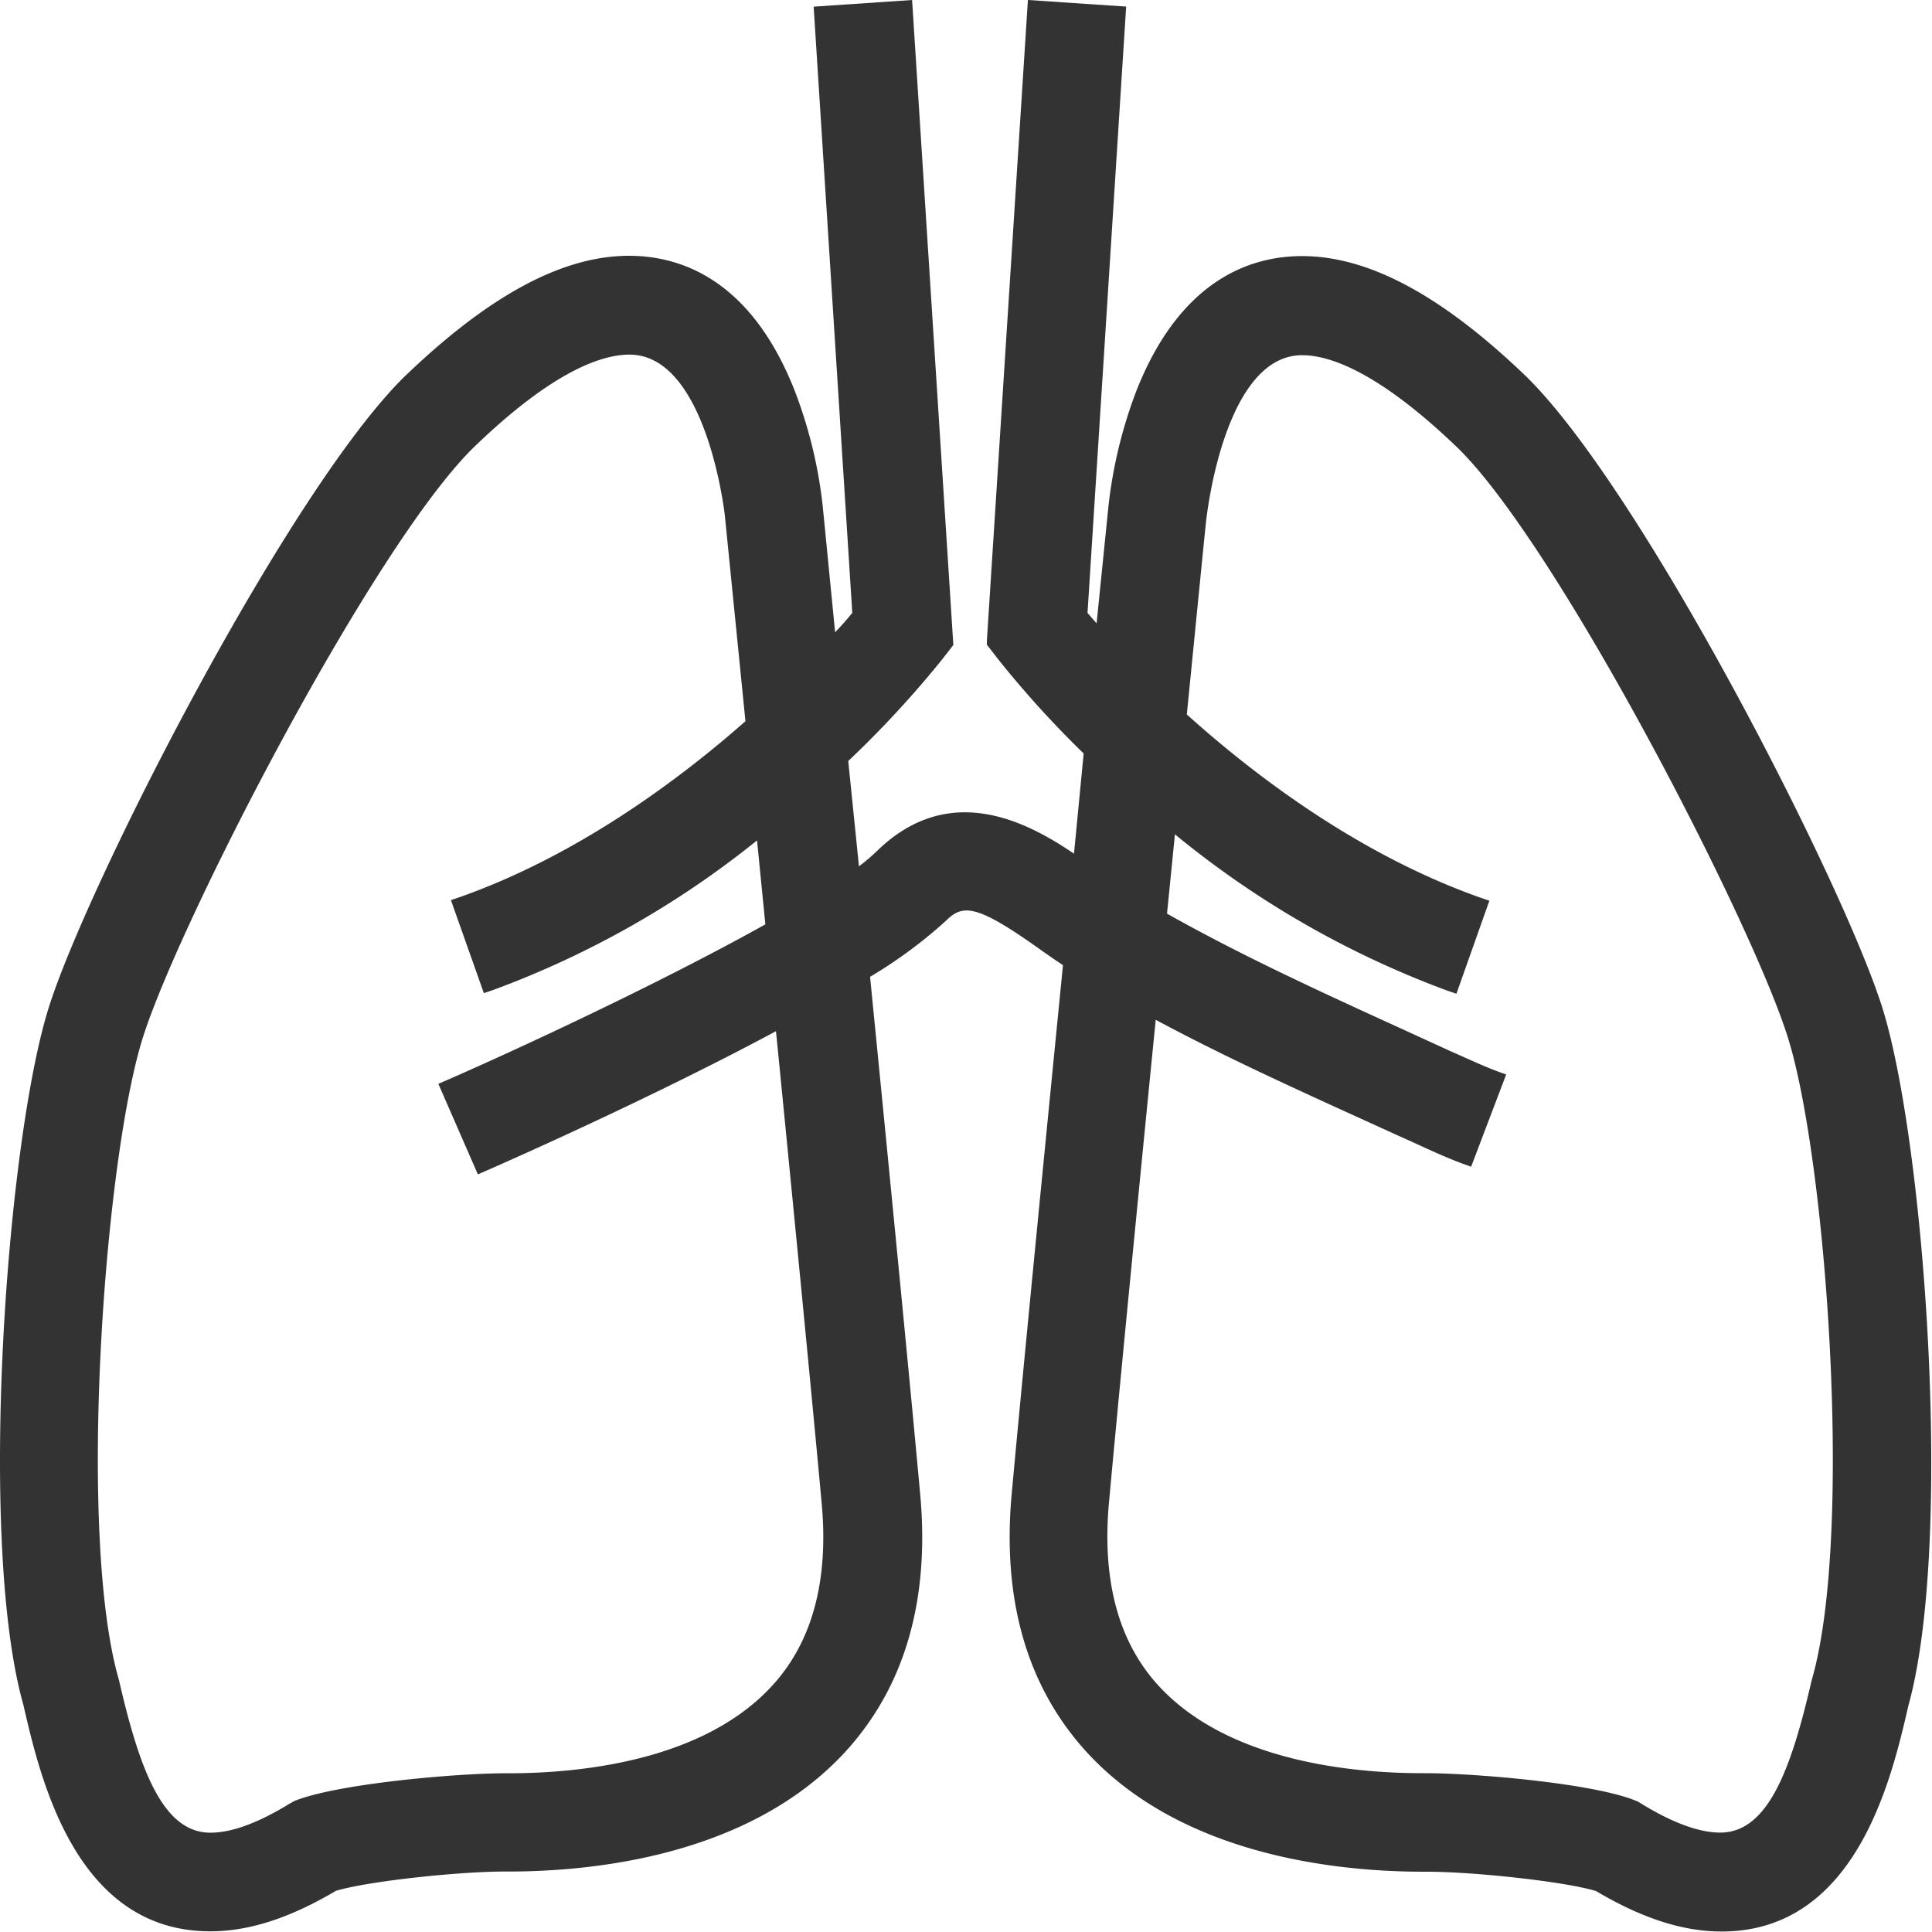
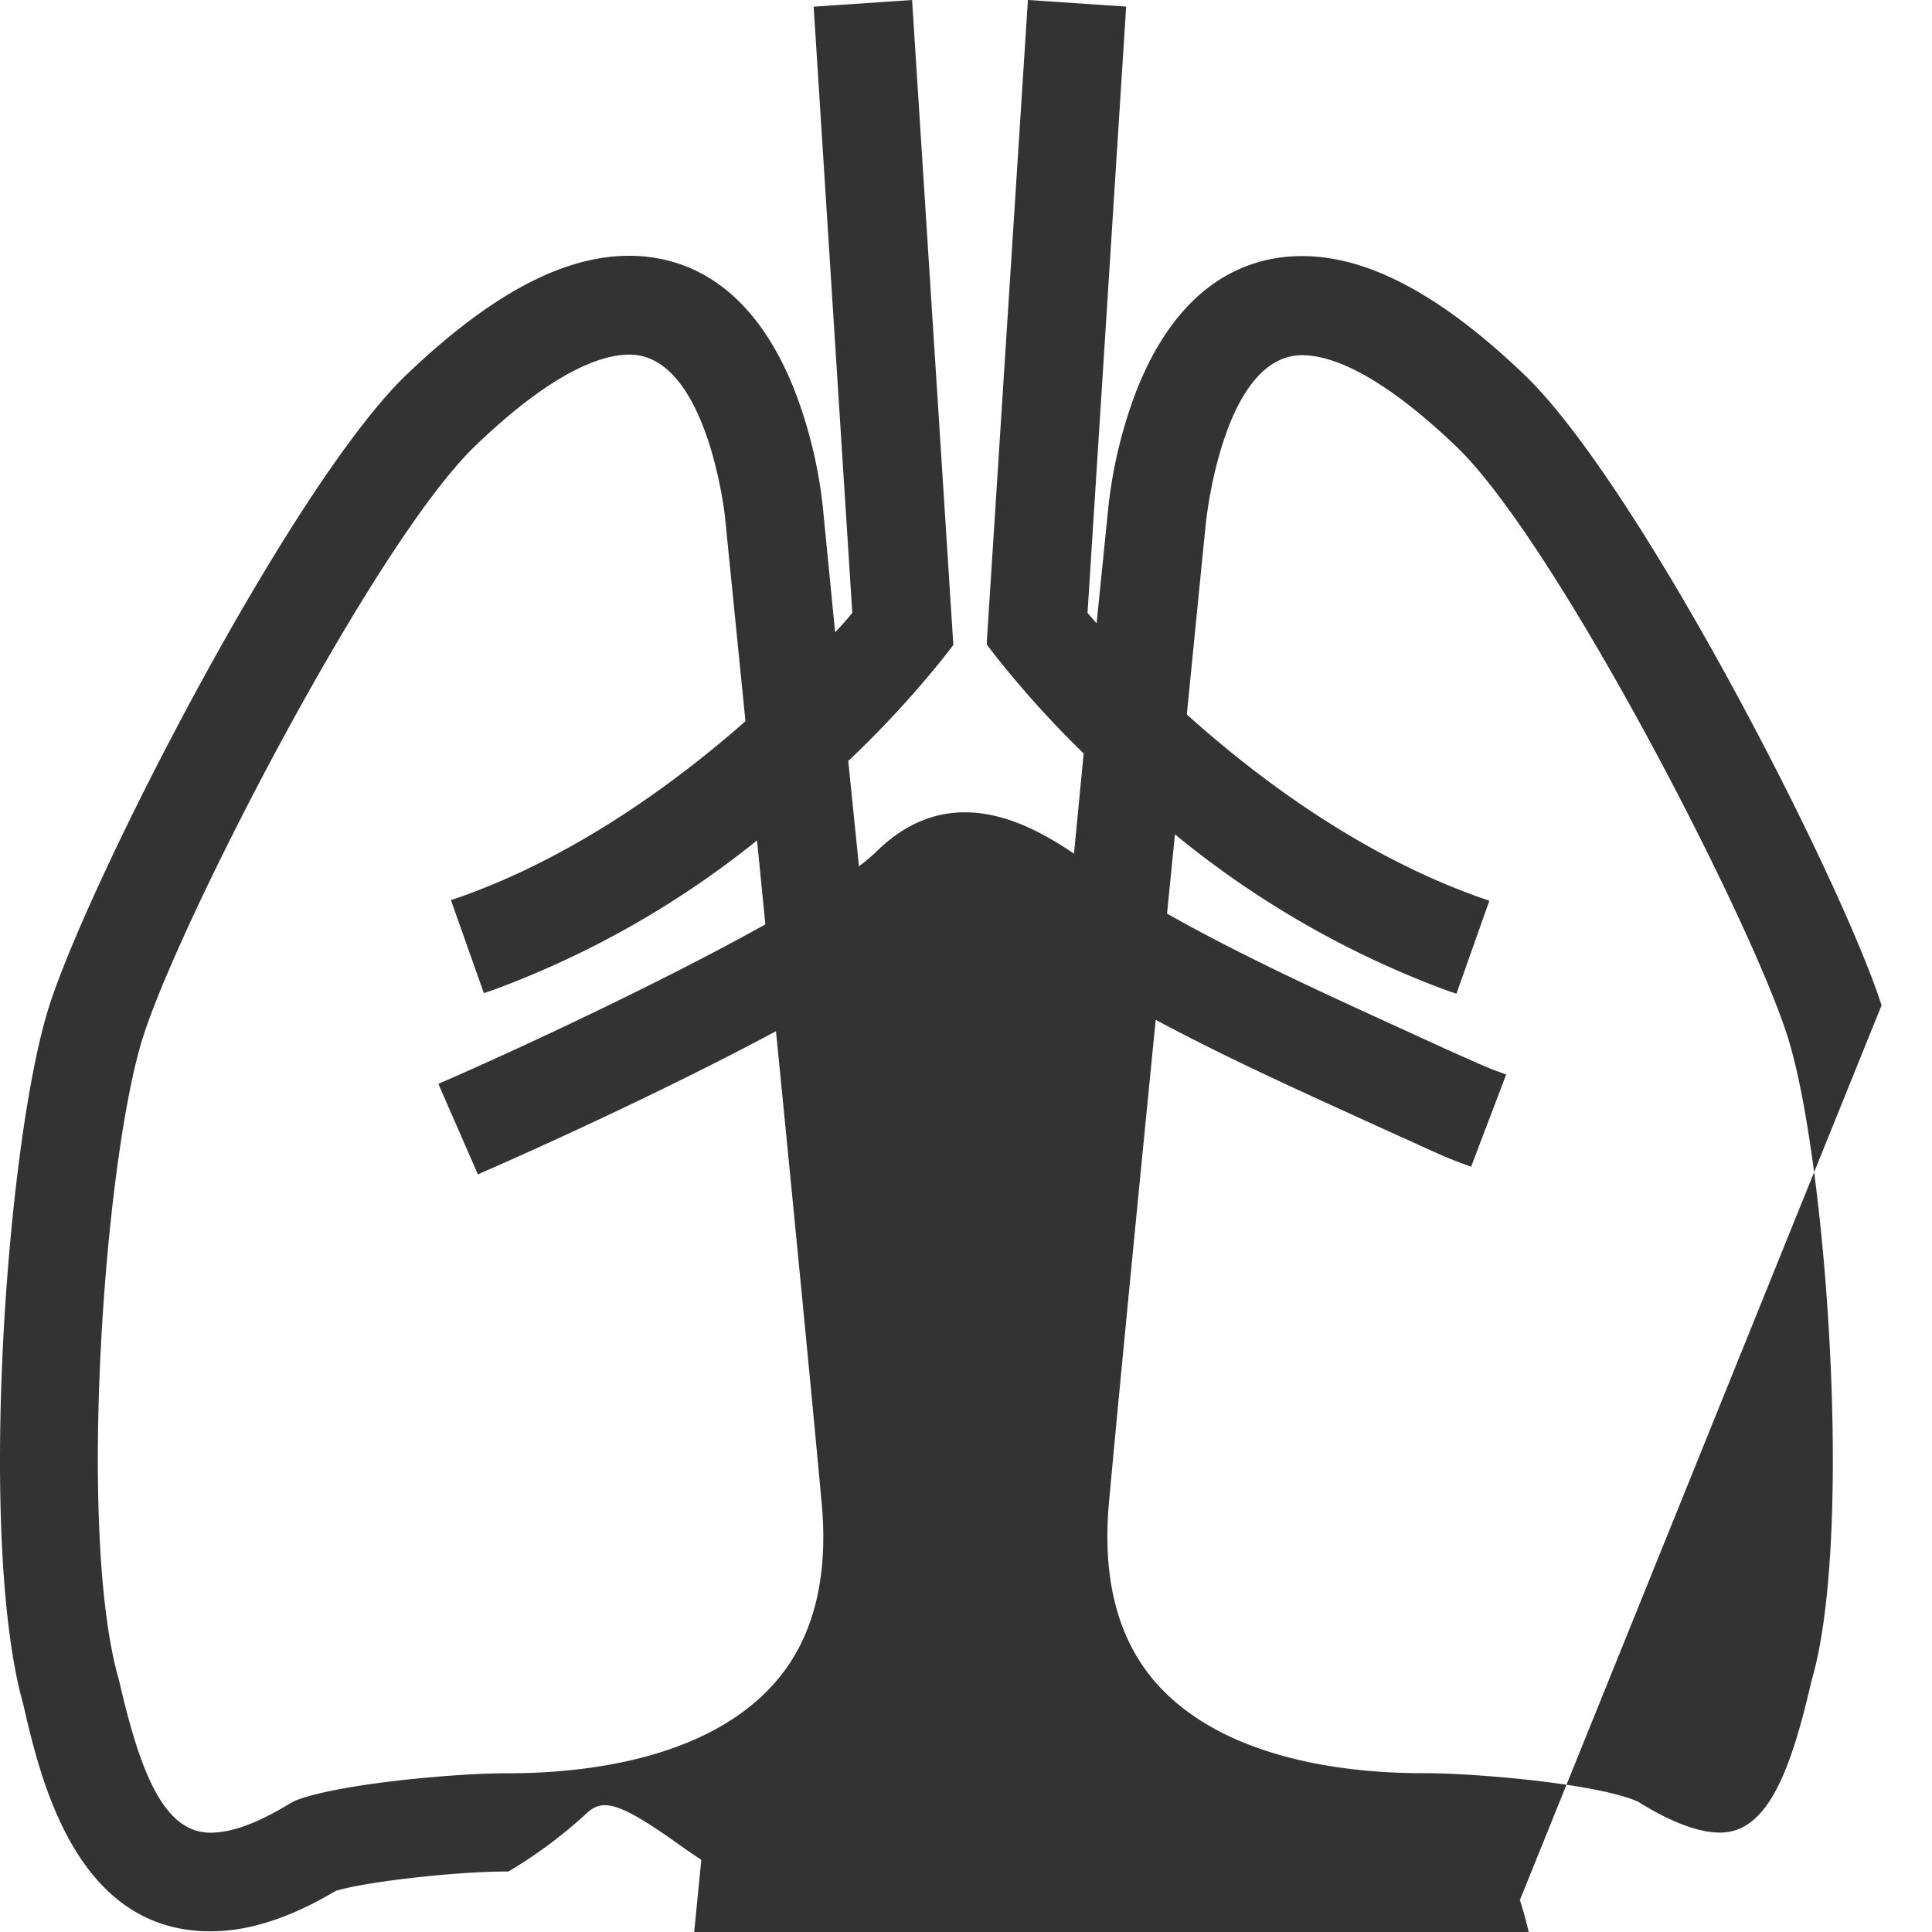
<svg xmlns="http://www.w3.org/2000/svg" t="1735076137602" class="icon" viewBox="0 0 1024 1024" version="1.1" p-id="6296" width="16" height="16">
-   <path d="M997.269 532.838C975.407 465.05 870.191 259.686 809.058 199.68c-44.698-43.059-83.61-63.949-118.938-63.949-27.136 0-64.358 12.339-87.654 71.014a247.04 247.04 0 0 0-14.95 61.44l-6.298 62.208-4.813-5.53 20.48-321.382L544.815 0l-21.76 339.712v1.997l6.093 7.834a536.269 536.269 0 0 0 45.21 49.818l-5.12 53.094c-24.218-16.384-65.792-39.168-104.55-1.28a101.939 101.939 0 0 1-9.421 7.987l-5.683-55.808a545.741 545.741 0 0 0 49.613-53.658l6.093-7.834L483.426 0 431.253 3.533l20.48 321.331c-2.304 2.714-5.12 6.195-9.114 10.24L436.066 268.288a244.429 244.429 0 0 0-14.95-61.44C397.819 147.917 360.546 135.578 333.41 135.578c-35.328 0-74.24 20.941-119.142 64.154C153.339 259.686 48.072 465.05 26.21 532.838c-22.682 70.298-38.298 284.262-13.824 370.739 8.96 38.963 27.648 120.064 99.072 120.064 20.48 0 42.189-7.014 66.56-21.453 16.896-5.12 65.075-10.24 89.498-10.24h1.946c45.21 0 128.563-8.346 179.2-64.154 31.437-34.765 44.493-81.203 38.861-137.933-4.25-46.592-13.107-138.24-26.368-272.128a248.166 248.166 0 0 0 40.09-29.594c8.755-8.602 15.36-9.574 48.845 14.234 4.659 3.328 9.011 6.349 13.312 9.165-9.37 94.669-21.555 218.522-26.982 278.118-5.632 56.934 7.424 103.373 38.861 138.24 50.483 55.808 133.837 64.154 179.2 64.154h1.946c24.371 0 72.602 5.12 89.498 10.24 24.32 14.438 46.08 21.453 66.56 21.453 71.424 0 90.112-81.101 99.021-119.808 24.115-86.835 8.448-300.8-14.234-371.098zM747.618 604.826c8.653 3.994 17.562 8.141 26.982 11.725l5.12 1.843 18.586-48.896-5.12-1.843c-7.782-2.97-15.36-6.554-23.808-10.24l-25.6-11.725c-41.728-19.046-84.838-38.707-125.235-61.44l4.198-42.035a499.814 499.814 0 0 0 144.077 82.739l5.12 1.741 17.459-49.306-5.12-1.741c-64.614-22.938-119.757-65.024-155.238-96.973 6.093-61.133 10.24-103.782 10.547-105.165s9.626-85.248 50.586-85.248c14.336 0 40.294 8.55 82.586 49.254C825.749 289.485 927.381 486.4 947.298 548.915c20.48 63.642 35.277 263.782 13.107 341.043l-0.358 1.331c-11.059 48.026-23.501 79.974-48.282 80.026-11.11 0-25.19-5.12-41.882-15.36l-1.741-1.075-2.816-1.126c-24.422-9.011-85.197-13.926-109.568-13.926h-1.946c-36.557 0-103.373-6.093-140.288-46.95-21.094-23.347-29.696-56.32-25.6-98.048 4.096-44.902 12.339-130.458 24.627-254.31 35.84 19.251 73.216 36.198 109.158 52.582l20.48 9.318zM244.117 475.341l-5.12 1.741 17.459 49.306 5.12-1.741A496.282 496.282 0 0 0 401.25 445.44l4.403 44.493c-56.32 31.437-132.096 66.56-168.499 82.432l-4.813 2.099 20.941 47.974 4.813-2.099c14.643-6.4 88.73-39.219 153.19-73.779 8.397 84.685 19.046 193.638 24.064 248.525 4.147 41.574-4.454 74.496-25.6 97.843-36.966 40.96-103.782 46.95-140.288 46.95h-1.946c-24.371 0-85.094 5.12-109.517 13.926l-1.894 0.717-2.662 1.485c-16.691 10.24-30.72 15.36-41.882 15.36-24.781 0-37.222-32-48.333-80.128l-0.307-1.229c-22.17-77.261-7.475-277.402 13.107-341.043C96.149 486.4 197.73 289.485 250.978 237.21c42.342-40.96 68.301-49.254 82.637-49.254 40.96 0 50.483 84.378 50.586 85.453l10.906 108.851c-34.714 30.566-88.371 70.861-150.989 93.082z" fill="#333333" p-id="6297" />
+   <path d="M997.269 532.838C975.407 465.05 870.191 259.686 809.058 199.68c-44.698-43.059-83.61-63.949-118.938-63.949-27.136 0-64.358 12.339-87.654 71.014a247.04 247.04 0 0 0-14.95 61.44l-6.298 62.208-4.813-5.53 20.48-321.382L544.815 0l-21.76 339.712v1.997l6.093 7.834a536.269 536.269 0 0 0 45.21 49.818l-5.12 53.094c-24.218-16.384-65.792-39.168-104.55-1.28a101.939 101.939 0 0 1-9.421 7.987l-5.683-55.808a545.741 545.741 0 0 0 49.613-53.658l6.093-7.834L483.426 0 431.253 3.533l20.48 321.331c-2.304 2.714-5.12 6.195-9.114 10.24L436.066 268.288a244.429 244.429 0 0 0-14.95-61.44C397.819 147.917 360.546 135.578 333.41 135.578c-35.328 0-74.24 20.941-119.142 64.154C153.339 259.686 48.072 465.05 26.21 532.838c-22.682 70.298-38.298 284.262-13.824 370.739 8.96 38.963 27.648 120.064 99.072 120.064 20.48 0 42.189-7.014 66.56-21.453 16.896-5.12 65.075-10.24 89.498-10.24h1.946a248.166 248.166 0 0 0 40.09-29.594c8.755-8.602 15.36-9.574 48.845 14.234 4.659 3.328 9.011 6.349 13.312 9.165-9.37 94.669-21.555 218.522-26.982 278.118-5.632 56.934 7.424 103.373 38.861 138.24 50.483 55.808 133.837 64.154 179.2 64.154h1.946c24.371 0 72.602 5.12 89.498 10.24 24.32 14.438 46.08 21.453 66.56 21.453 71.424 0 90.112-81.101 99.021-119.808 24.115-86.835 8.448-300.8-14.234-371.098zM747.618 604.826c8.653 3.994 17.562 8.141 26.982 11.725l5.12 1.843 18.586-48.896-5.12-1.843c-7.782-2.97-15.36-6.554-23.808-10.24l-25.6-11.725c-41.728-19.046-84.838-38.707-125.235-61.44l4.198-42.035a499.814 499.814 0 0 0 144.077 82.739l5.12 1.741 17.459-49.306-5.12-1.741c-64.614-22.938-119.757-65.024-155.238-96.973 6.093-61.133 10.24-103.782 10.547-105.165s9.626-85.248 50.586-85.248c14.336 0 40.294 8.55 82.586 49.254C825.749 289.485 927.381 486.4 947.298 548.915c20.48 63.642 35.277 263.782 13.107 341.043l-0.358 1.331c-11.059 48.026-23.501 79.974-48.282 80.026-11.11 0-25.19-5.12-41.882-15.36l-1.741-1.075-2.816-1.126c-24.422-9.011-85.197-13.926-109.568-13.926h-1.946c-36.557 0-103.373-6.093-140.288-46.95-21.094-23.347-29.696-56.32-25.6-98.048 4.096-44.902 12.339-130.458 24.627-254.31 35.84 19.251 73.216 36.198 109.158 52.582l20.48 9.318zM244.117 475.341l-5.12 1.741 17.459 49.306 5.12-1.741A496.282 496.282 0 0 0 401.25 445.44l4.403 44.493c-56.32 31.437-132.096 66.56-168.499 82.432l-4.813 2.099 20.941 47.974 4.813-2.099c14.643-6.4 88.73-39.219 153.19-73.779 8.397 84.685 19.046 193.638 24.064 248.525 4.147 41.574-4.454 74.496-25.6 97.843-36.966 40.96-103.782 46.95-140.288 46.95h-1.946c-24.371 0-85.094 5.12-109.517 13.926l-1.894 0.717-2.662 1.485c-16.691 10.24-30.72 15.36-41.882 15.36-24.781 0-37.222-32-48.333-80.128l-0.307-1.229c-22.17-77.261-7.475-277.402 13.107-341.043C96.149 486.4 197.73 289.485 250.978 237.21c42.342-40.96 68.301-49.254 82.637-49.254 40.96 0 50.483 84.378 50.586 85.453l10.906 108.851c-34.714 30.566-88.371 70.861-150.989 93.082z" fill="#333333" p-id="6297" />
</svg>